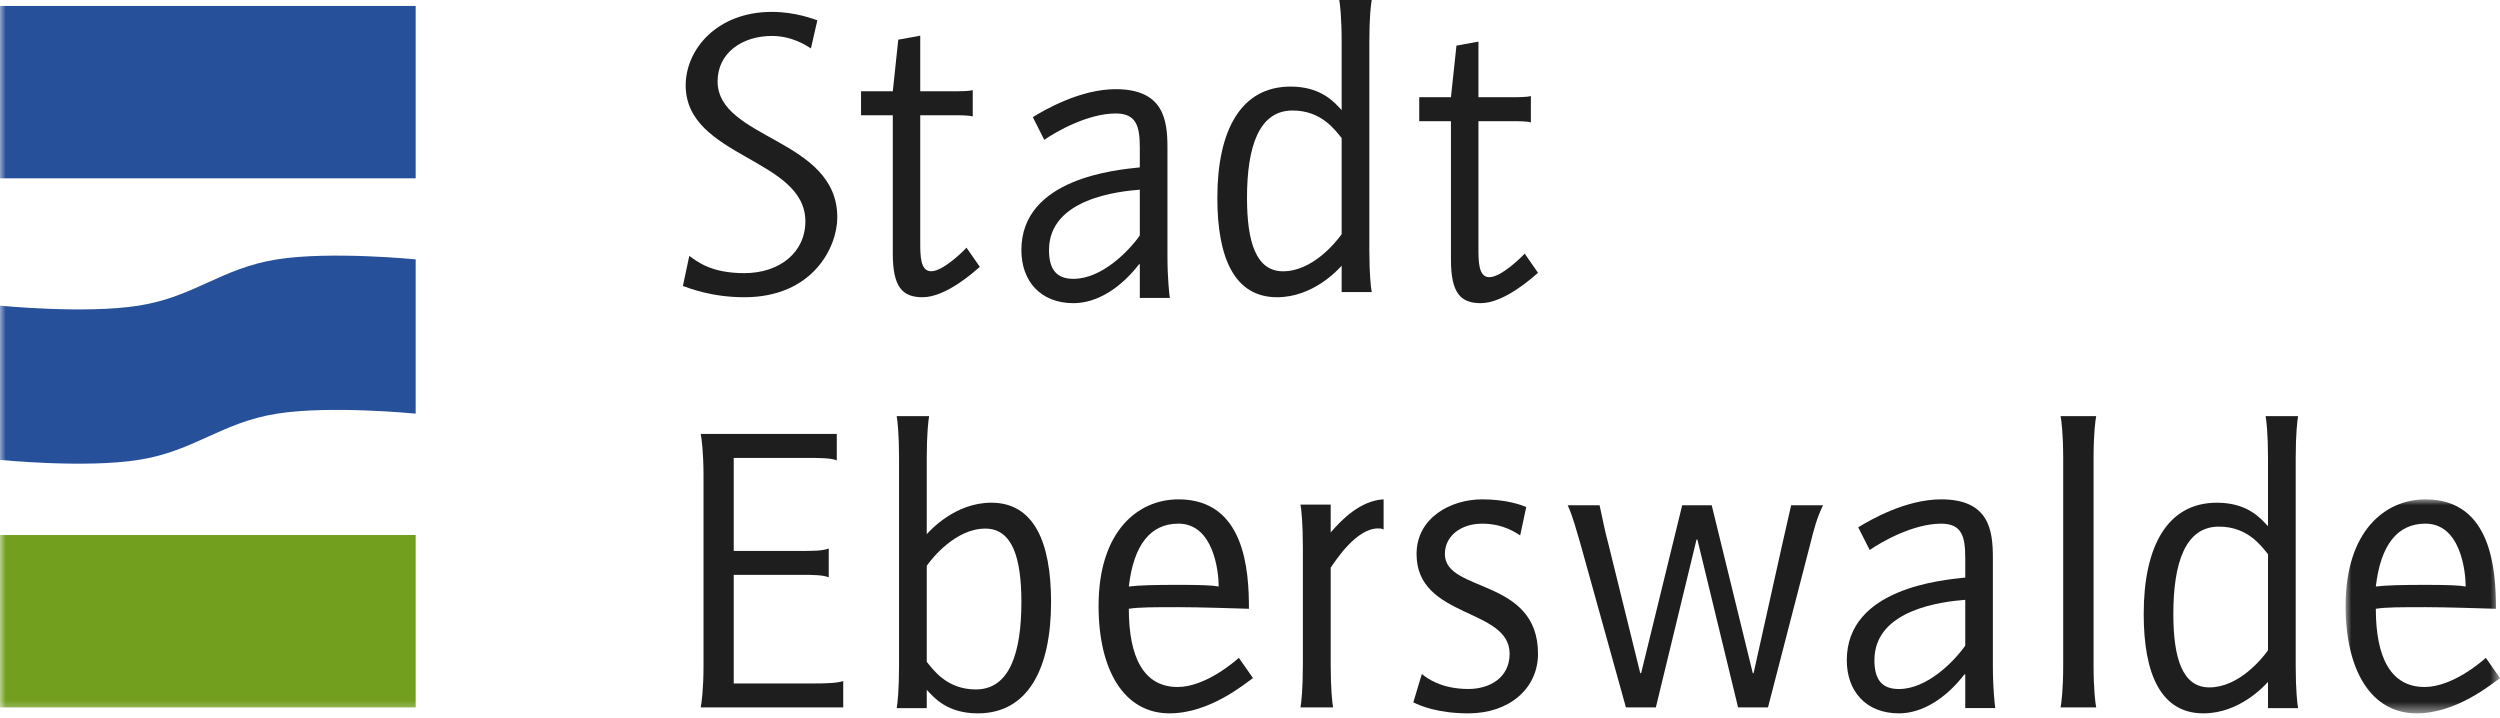
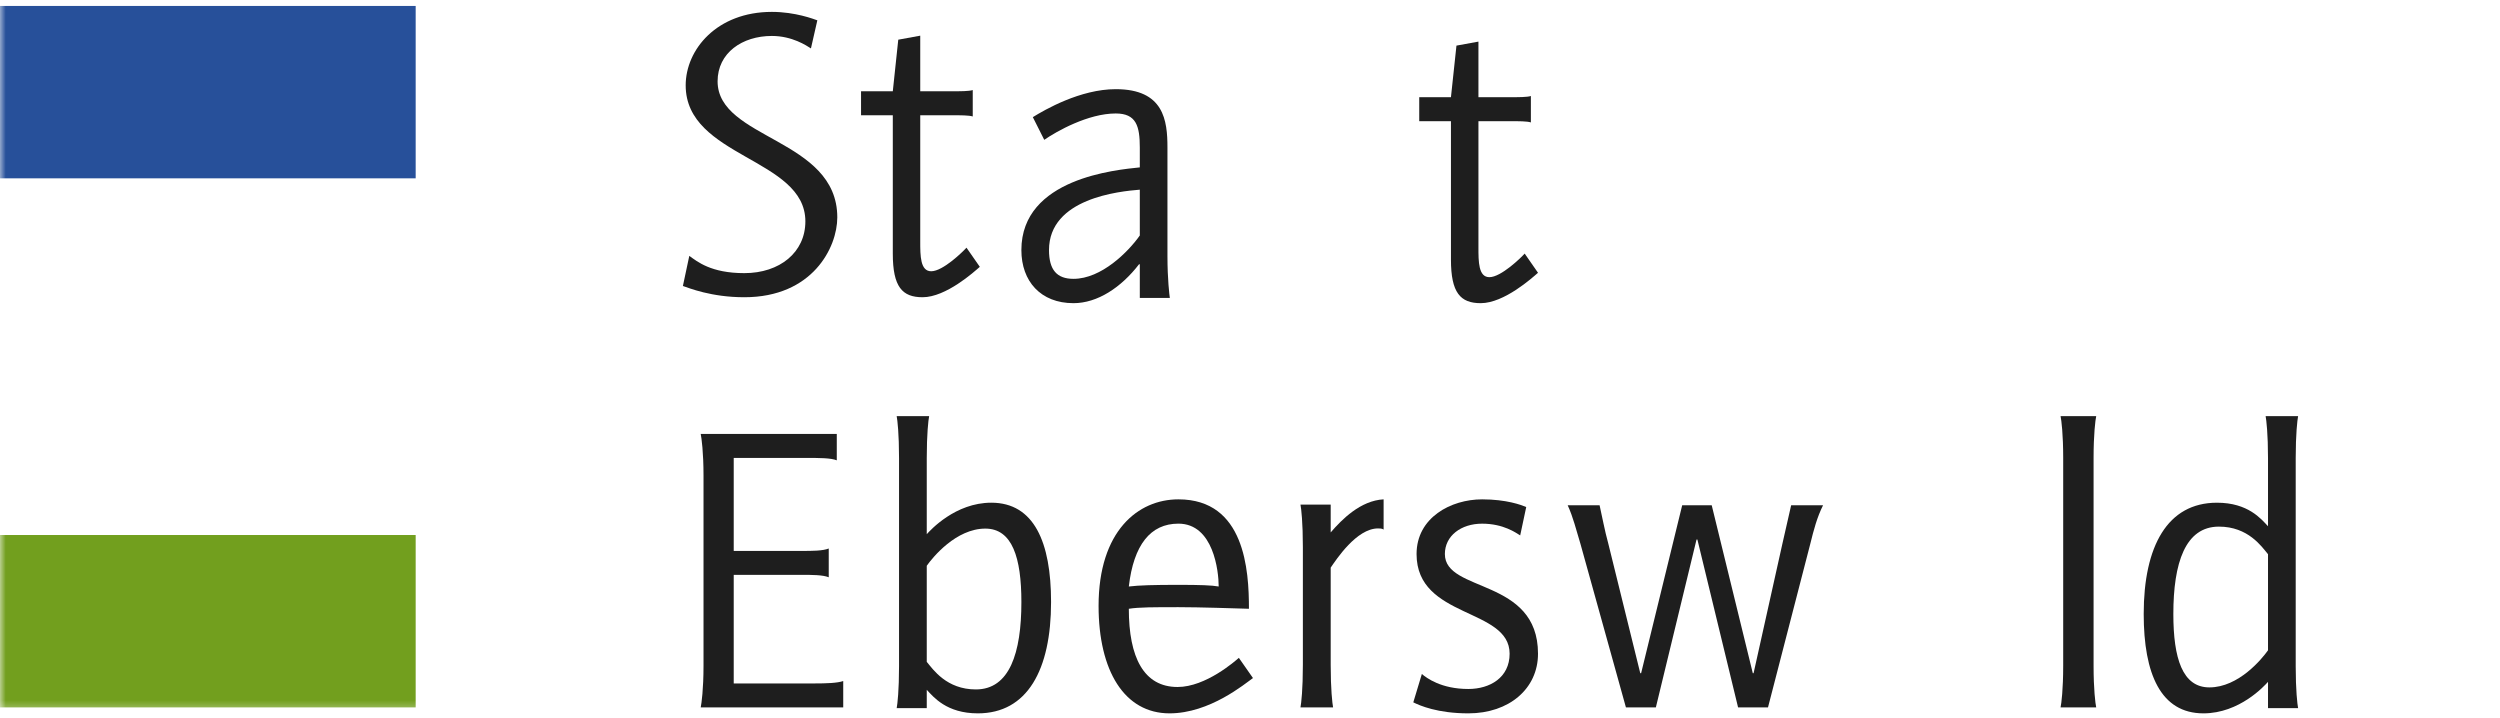
<svg xmlns="http://www.w3.org/2000/svg" xmlns:xlink="http://www.w3.org/1999/xlink" width="216px" height="62px" viewBox="0 0 216 62" version="1.1">
  <title>Eberswalde-Logo</title>
  <defs>
    <polygon id="path-1" points="0 0 13.34 0 13.34 18.49 0 18.49" />
    <polygon id="path-3" points="0 61.634 216 61.634 216 0 0 0" />
  </defs>
  <g id="Layout-20220519" stroke="none" stroke-width="1" fill="none" fill-rule="evenodd">
    <g id="01-Assets" transform="translate(-613, -1151)">
      <g id="Group" transform="translate(613, 1151)">
        <g id="Group-36" transform="translate(0, 0)">
          <path d="M72.855,58.842 C72.335,59.018 71.428,59.05 70.315,59.05 L63.394,59.05 L63.394,49.668 L69.272,49.668 C70.177,49.668 71.08,49.668 71.603,49.876 L71.603,47.39 C71.08,47.6 70.177,47.6 69.272,47.6 L63.394,47.6 L63.394,39.564 L69.585,39.564 C70.802,39.564 71.777,39.564 72.298,39.772 L72.298,37.494 L60.542,37.494 C60.612,37.838 60.784,39.05 60.784,41.118 L60.784,57.496 C60.784,59.57 60.612,60.775 60.542,61.12 L72.855,61.12 L72.855,58.842 Z" id="Fill-1" fill="#1E1E1E" />
          <path d="M80.072,48.881 C80.586,48.153 82.604,45.671 85.135,45.671 C87.461,45.671 88.248,48.188 88.248,52.013 C88.248,56.428 87.222,59.567 84.316,59.567 C81.783,59.567 80.62,57.843 80.072,57.184 L80.072,48.881 Z M80.072,39.571 C80.072,37.502 80.209,36.297 80.278,35.953 L77.473,35.953 C77.541,36.297 77.677,37.502 77.677,39.571 L77.677,57.568 C77.677,59.634 77.541,60.839 77.473,61.183 L80.072,61.183 L80.072,59.6 C80.654,60.219 81.783,61.634 84.485,61.634 C88.761,61.634 90.812,57.875 90.812,52.013 C90.812,46.847 89.342,43.433 85.648,43.433 C82.536,43.433 80.381,45.811 80.072,46.154 L80.072,39.571 Z" id="Fill-3" fill="#1E1E1E" />
          <path d="M105.295,50.674 C104.702,50.566 103.693,50.531 101.813,50.531 C99.723,50.531 98.401,50.566 97.53,50.674 C97.948,47.063 99.41,45.243 101.813,45.243 C104.842,45.243 105.295,49.341 105.295,50.674 L105.295,50.674 Z M107.037,56.838 C106.724,57.111 104.181,59.356 101.743,59.356 C98.819,59.356 97.53,56.797 97.53,52.598 C98.401,52.459 99.723,52.459 101.813,52.459 C103.658,52.459 106.654,52.562 107.909,52.598 C107.909,49.272 107.558,43.144 101.813,43.144 C98.331,43.144 94.917,45.875 94.917,52.351 C94.917,57.954 97.147,61.634 101.047,61.634 C104.529,61.634 107.558,59.074 108.257,58.584 L107.037,56.838 Z" id="Fill-5" fill="#1E1E1E" />
          <path d="M114.972,49.043 C115.456,48.341 117.207,45.656 119.06,45.656 C119.235,45.656 119.408,45.656 119.544,45.756 L119.544,43.144 C117.551,43.247 115.933,44.883 114.972,46.002 L114.972,43.595 L112.361,43.595 C112.43,43.942 112.568,45.164 112.568,47.264 L112.568,57.452 C112.568,59.551 112.43,60.771 112.361,61.12 L115.179,61.12 C115.112,60.771 114.972,59.551 114.972,57.452 L114.972,49.043 Z" id="Fill-7" fill="#1E1E1E" />
          <path d="M131.866,43.808 C131.448,43.63 130.158,43.144 128.055,43.144 C125.362,43.144 122.391,44.717 122.391,47.871 C122.391,53.474 130.431,52.49 130.431,56.482 C130.431,58.548 128.723,59.528 126.866,59.528 C124.523,59.528 123.265,58.584 122.848,58.234 L122.109,60.683 C122.67,60.962 124.208,61.634 126.866,61.634 C130.398,61.634 132.884,59.492 132.884,56.482 C132.884,49.902 124.837,51.231 124.837,47.871 C124.837,46.291 126.237,45.245 128.055,45.245 C129.912,45.245 130.991,46.046 131.345,46.258 L131.866,43.808 Z" id="Fill-9" fill="#1E1E1E" />
          <path d="M156.406,47 C156.716,45.743 156.991,44.704 157.511,43.657 L154.755,43.657 C154.512,44.704 154.272,45.743 153.994,47 L151.509,58.164 L151.442,58.164 L147.893,43.657 L145.341,43.657 L141.793,58.164 L141.719,58.164 L138.965,47 C138.621,45.743 138.445,44.704 138.205,43.657 L135.449,43.657 C135.928,44.704 136.17,45.743 136.554,47 L140.48,61.12 L143.066,61.12 L146.581,46.613 L146.654,46.613 L150.17,61.12 L152.755,61.12 L156.406,47 Z" id="Fill-11" fill="#1E1E1E" />
-           <path d="M172.184,48.185 C172.184,45.839 171.877,43.144 167.714,43.144 C164.646,43.144 161.576,44.931 160.549,45.56 L161.542,47.521 C162.601,46.783 165.328,45.245 167.714,45.245 C169.491,45.245 169.798,46.332 169.798,48.185 L169.798,49.902 C167.819,50.113 159.563,50.813 159.563,57.043 C159.563,59.739 161.235,61.634 164.067,61.634 C166.147,61.634 168.192,60.265 169.725,58.269 L169.798,58.269 L169.798,61.176 L172.39,61.176 C172.357,60.929 172.184,59.567 172.184,57.571 L172.184,48.185 Z M169.798,55.784 C168.805,57.186 166.488,59.532 164.067,59.532 C162.635,59.532 161.949,58.76 161.949,57.043 C161.949,52.562 168.059,51.968 169.798,51.825 L169.798,55.784 Z" id="Fill-13" fill="#1E1E1E" />
          <path d="M180.885,39.566 C180.885,37.504 181.039,36.301 181.112,35.953 L178.033,35.953 C178.106,36.301 178.26,37.504 178.26,39.566 L178.26,57.511 C178.26,59.573 178.106,60.776 178.033,61.12 L181.112,61.12 C181.039,60.776 180.885,59.573 180.885,57.511 L180.885,39.566 Z" id="Fill-15" fill="#1E1E1E" />
          <path d="M195.956,56.187 C195.442,56.915 193.423,59.391 190.89,59.391 C188.564,59.391 187.777,56.881 187.777,53.05 C187.777,48.639 188.805,45.5 191.712,45.5 C194.245,45.5 195.408,47.225 195.956,47.883 L195.956,56.187 Z M198.349,39.575 C198.349,37.508 198.489,36.302 198.556,35.953 L195.75,35.953 C195.816,36.302 195.956,37.508 195.956,39.575 L195.956,45.468 C195.374,44.848 194.245,43.434 191.544,43.434 C187.267,43.434 185.216,47.19 185.216,53.05 C185.216,58.222 186.687,61.634 190.377,61.634 C193.49,61.634 195.649,59.257 195.956,58.913 L195.956,61.183 L198.556,61.183 C198.489,60.841 198.349,59.634 198.349,57.567 L198.349,39.575 Z" id="Fill-17" fill="#1E1E1E" />
          <g id="Group-21" transform="translate(202.66, 43.144)">
            <mask id="mask-2" fill="white">
              <use xlink:href="#path-1" />
            </mask>
            <g id="Clip-20" />
-             <path d="M10.374,7.531 C9.783,7.423 8.774,7.388 6.897,7.388 C4.802,7.388 3.482,7.423 2.611,7.531 C3.027,3.919 4.489,2.099 6.897,2.099 C9.926,2.099 10.374,6.197 10.374,7.531 L10.374,7.531 Z M12.117,13.695 C11.804,13.974 9.265,16.212 6.822,16.212 C3.898,16.212 2.611,13.66 2.611,9.454 C3.482,9.315 4.802,9.315 6.897,9.315 C8.742,9.315 11.734,9.419 12.988,9.454 C12.988,6.129 12.64,0 6.897,0 C3.414,0 0,2.729 0,9.208 C0,14.815 2.23,18.49 6.128,18.49 C9.613,18.49 12.64,15.931 13.34,15.444 L12.117,13.695 Z" id="Fill-19" fill="#1E1E1E" mask="url(#mask-2)" />
          </g>
          <path d="M70.618,1.755 C70.308,1.651 68.722,1.027 66.688,1.027 C61.931,1.027 59.243,4.285 59.243,7.374 C59.243,13.613 69.584,13.648 69.584,19.127 C69.584,21.797 67.377,23.599 64.31,23.599 C61.416,23.599 60.244,22.595 59.555,22.109 L59.002,24.709 C59.52,24.883 61.45,25.681 64.31,25.681 C70.204,25.681 72.342,21.381 72.342,18.781 C72.342,11.948 62,12.053 62,7.025 C62,4.562 64.139,3.106 66.688,3.106 C68.447,3.106 69.686,3.941 70.065,4.183 L70.618,1.755 Z" id="Fill-22" fill="#1E1E1E" />
          <path d="M83.504,21.398 C83.198,21.743 81.471,23.437 80.456,23.437 C79.509,23.437 79.509,22.088 79.509,20.879 L79.509,9.958 L82.182,9.958 C83.029,9.958 83.706,9.958 84.045,10.062 L84.045,7.782 C83.706,7.886 83.029,7.886 82.182,7.886 L79.509,7.886 L79.509,3.082 L77.61,3.429 L77.138,7.886 L74.394,7.886 L74.394,9.958 L77.138,9.958 L77.138,21.917 C77.138,24.784 77.951,25.681 79.711,25.681 C81.744,25.681 84.181,23.47 84.656,23.055 L83.504,21.398 Z" id="Fill-24" fill="#1E1E1E" />
          <path d="M100.868,12.747 C100.868,10.403 100.561,7.704 96.399,7.704 C93.329,7.704 90.258,9.489 89.236,10.121 L90.224,12.082 C91.283,11.347 94.011,9.804 96.399,9.804 C98.173,9.804 98.479,10.892 98.479,12.747 L98.479,14.462 C96.5,14.673 88.247,15.375 88.247,21.607 C88.247,24.303 89.917,26.194 92.748,26.194 C94.83,26.194 96.877,24.827 98.413,22.833 L98.479,22.833 L98.479,25.741 L101.074,25.741 C101.037,25.494 100.868,24.13 100.868,22.133 L100.868,12.747 Z M98.479,20.346 C97.491,21.748 95.171,24.092 92.748,24.092 C91.318,24.092 90.634,23.324 90.634,21.607 C90.634,17.123 96.74,16.529 98.479,16.388 L98.479,20.346 Z" id="Fill-26" fill="#1E1E1E" />
-           <path d="M115.919,20.234 C115.405,20.958 113.386,23.44 110.856,23.44 C108.528,23.44 107.741,20.923 107.741,17.097 C107.741,12.685 108.768,9.548 111.675,9.548 C114.207,9.548 115.37,11.273 115.919,11.927 L115.919,20.234 Z M118.311,3.62 C118.311,1.551 118.445,0.347 118.518,0 L115.712,0 C115.779,0.347 115.919,1.551 115.919,3.62 L115.919,9.514 C115.336,8.894 114.207,7.481 111.505,7.481 C107.229,7.481 105.178,11.238 105.178,17.097 C105.178,22.268 106.646,25.681 110.342,25.681 C113.453,25.681 115.611,23.302 115.919,22.957 L115.919,25.232 L118.518,25.232 C118.445,24.888 118.311,23.681 118.311,21.614 L118.311,3.62 Z" id="Fill-28" fill="#1E1E1E" />
          <path d="M131.732,21.909 C131.428,22.254 129.695,23.948 128.682,23.948 C127.737,23.948 127.737,22.602 127.737,21.39 L127.737,10.47 L130.41,10.47 C131.255,10.47 131.932,10.47 132.268,10.577 L132.268,8.296 C131.932,8.398 131.255,8.398 130.41,8.398 L127.737,8.398 L127.737,3.595 L125.838,3.941 L125.362,8.398 L122.622,8.398 L122.622,10.47 L125.362,10.47 L125.362,22.428 C125.362,25.295 126.175,26.194 127.935,26.194 C129.968,26.194 132.407,23.983 132.884,23.568 L131.732,21.909 Z" id="Fill-30" fill="#1E1E1E" />
          <mask id="mask-4" fill="white">
            <use xlink:href="#path-3" />
          </mask>
          <g id="Clip-33" />
          <polygon id="Fill-32" fill="#27509A" mask="url(#mask-4)" points="0 15.408 35.914 15.408 35.914 0.514 0 0.514" />
-           <path d="M0,26.409 C0,26.409 7.358,27.139 11.97,26.409 C16.833,25.639 19.082,23.179 23.942,22.409 C28.554,21.681 35.914,22.409 35.914,22.409 L35.914,35.739 C35.914,35.739 28.554,35.01 23.942,35.739 C19.082,36.511 16.833,38.968 11.97,39.736 C7.358,40.469 0,39.736 0,39.736 L0,26.409 Z" id="Fill-34" fill="#27509A" mask="url(#mask-4)" />
          <polygon id="Fill-35" fill="#729F1E" mask="url(#mask-4)" points="0 61.12 35.914 61.12 35.914 46.225 0 46.225" />
        </g>
      </g>
    </g>
  </g>
</svg>